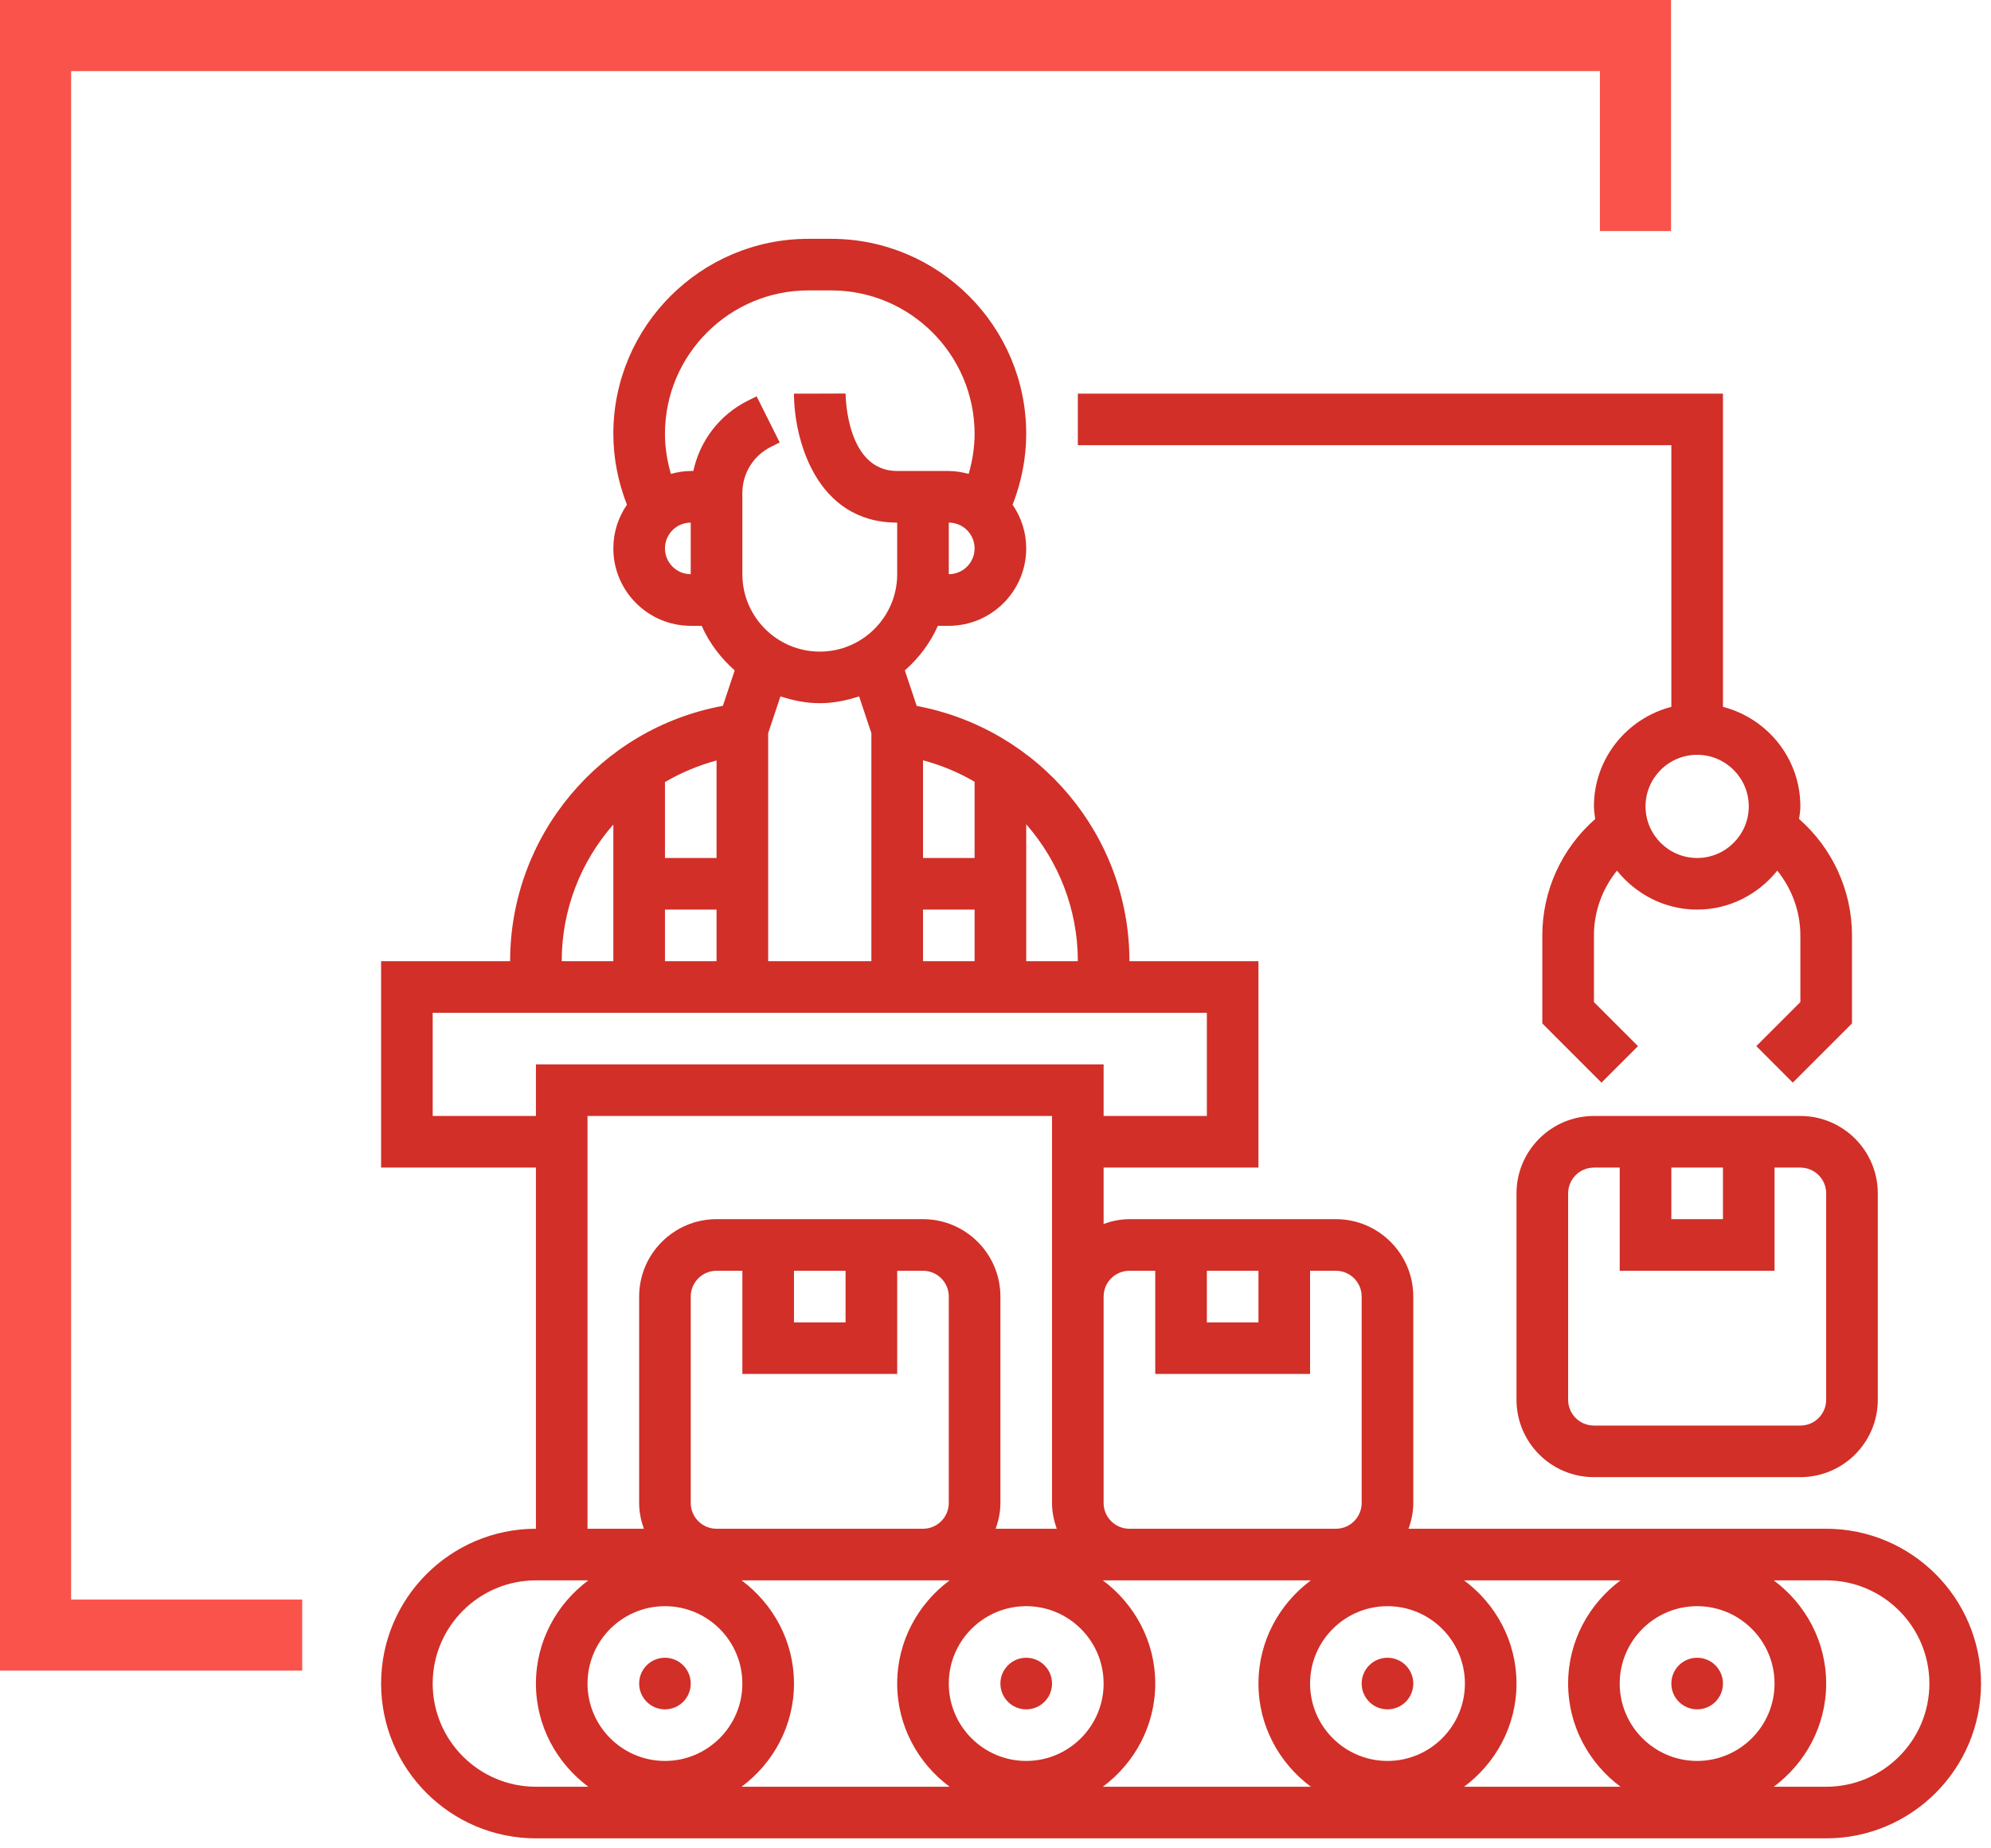
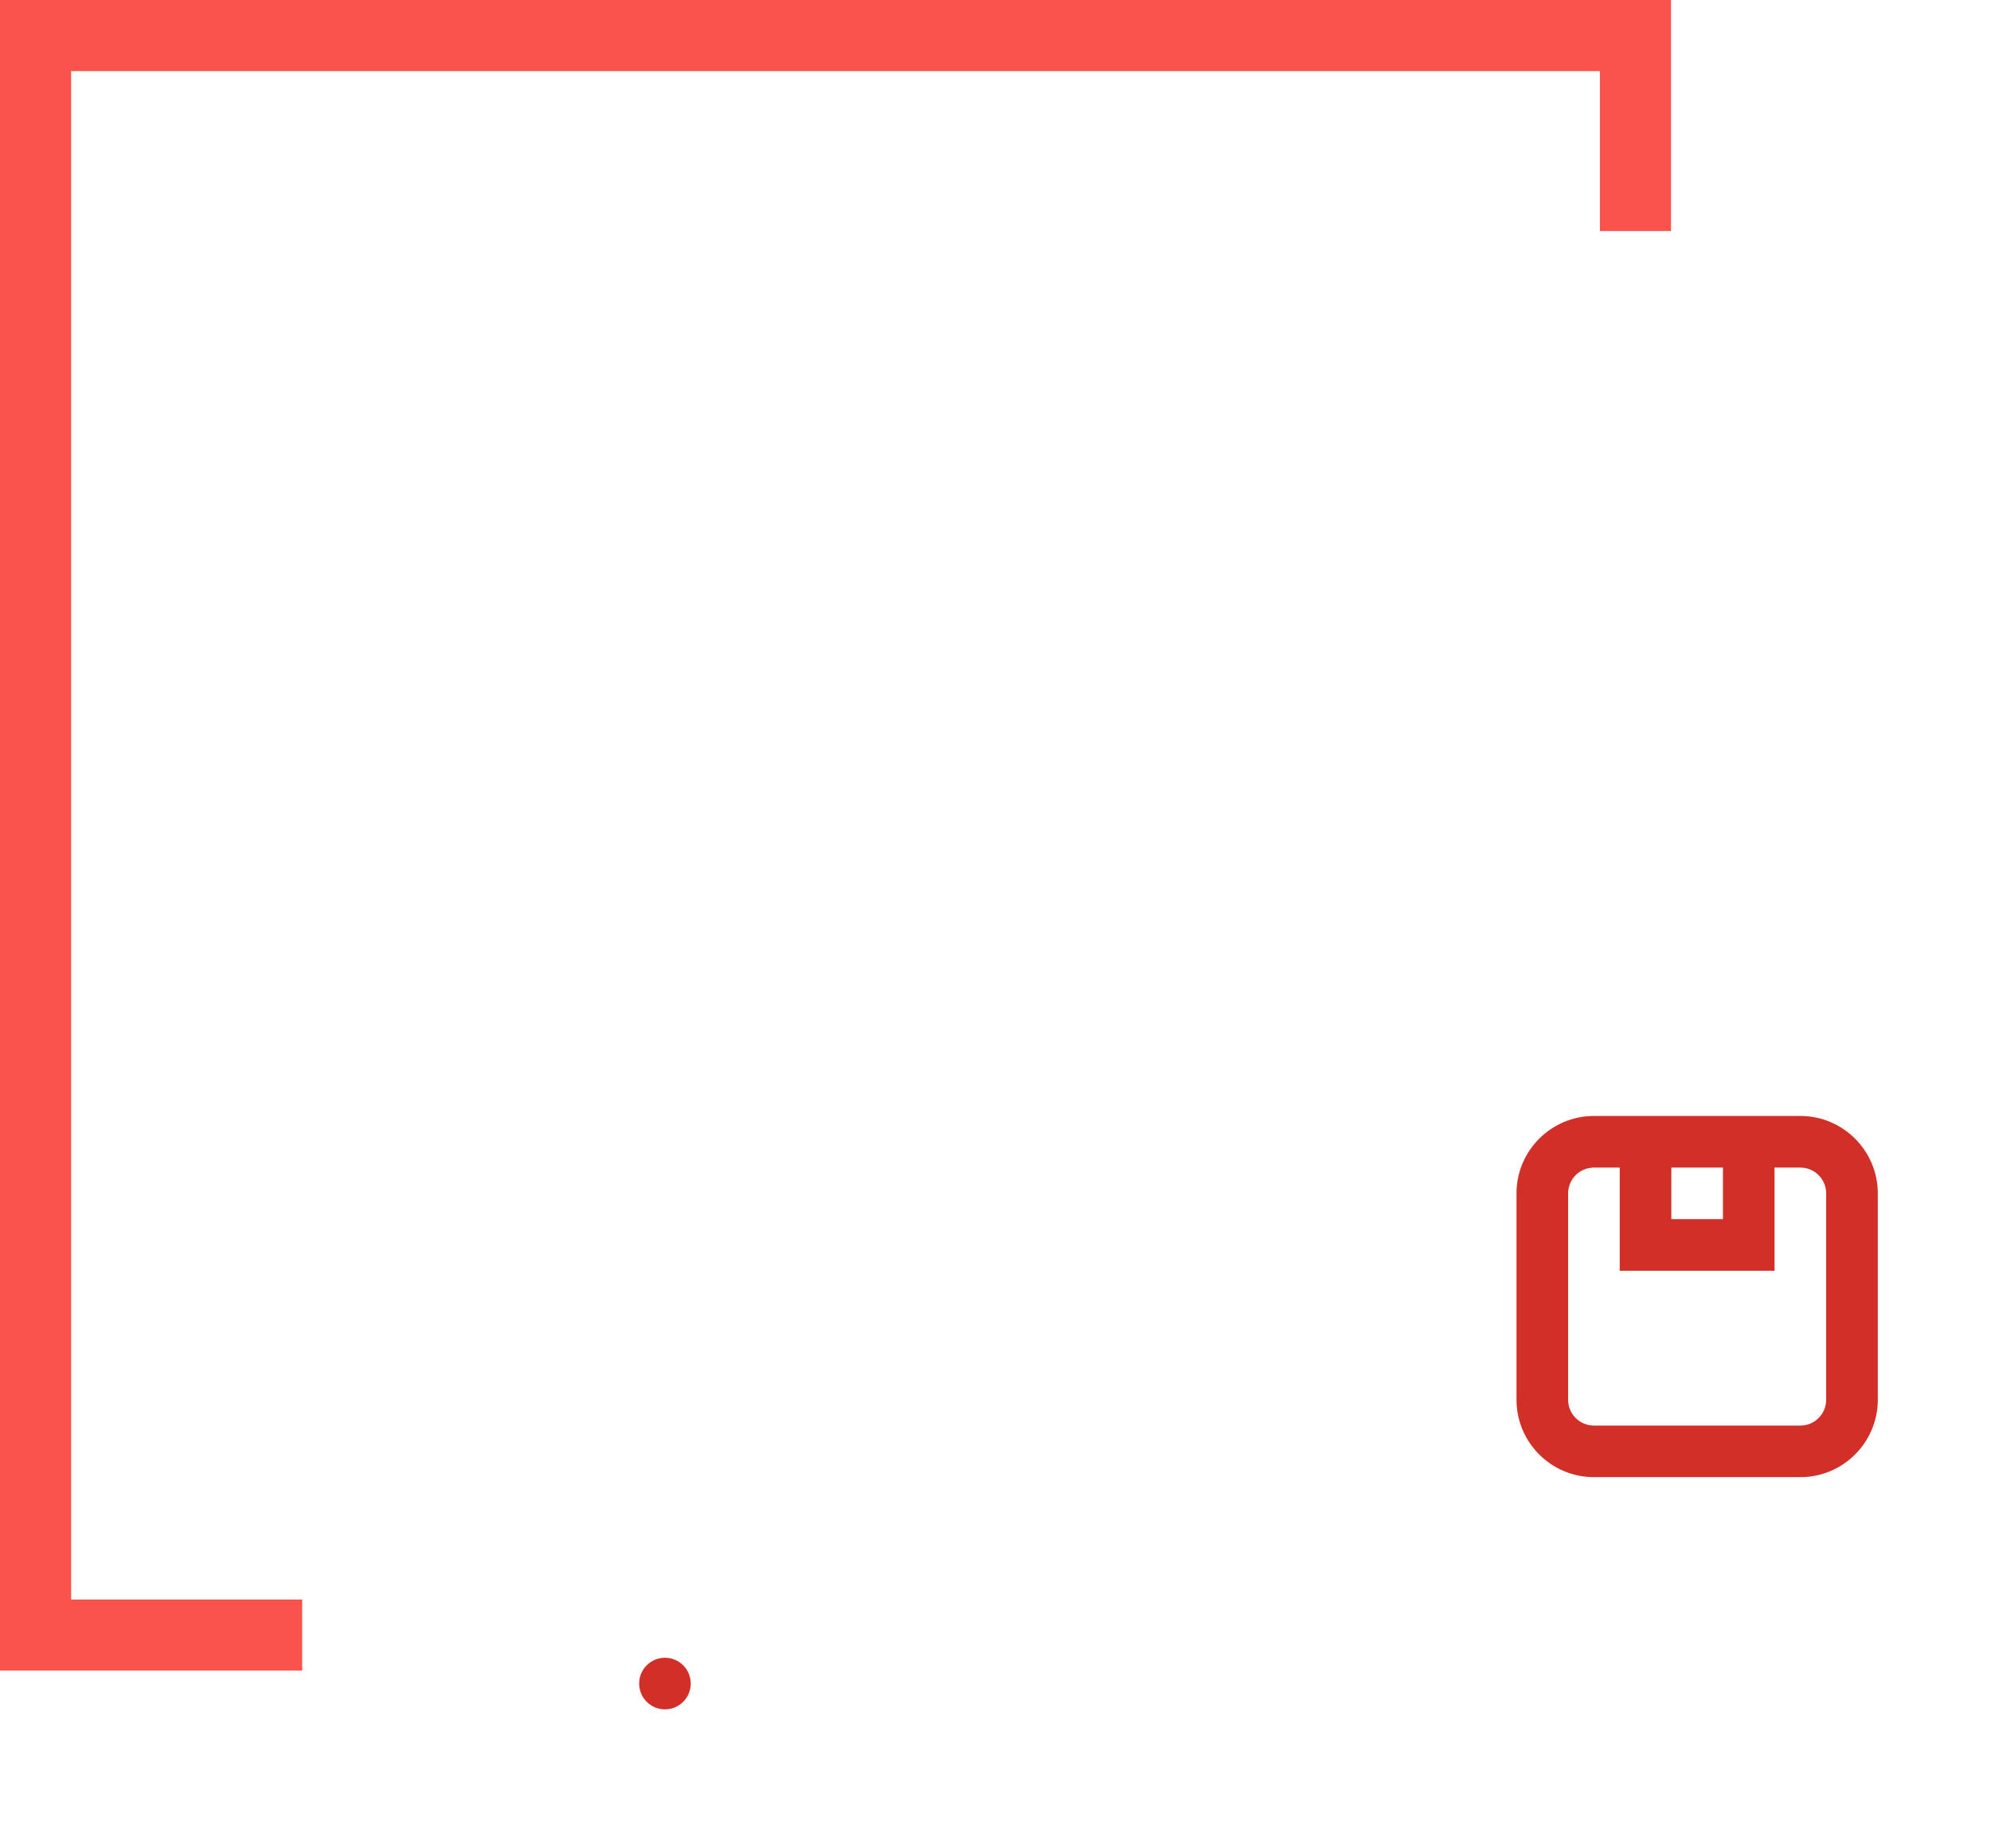
<svg xmlns="http://www.w3.org/2000/svg" width="56" height="52" viewBox="0 0 56 52" fill="none">
  <path d="M46 6.5V1H1V46H8.5" stroke="#FA534B" stroke-width="2" />
-   <path d="M51.364 43.009H39.617C39.699 42.781 39.751 42.539 39.751 42.283V36.477C39.751 35.276 38.774 34.299 37.574 34.299H31.767C31.512 34.299 31.269 34.352 31.041 34.433V32.848H35.396V27.041H31.767C31.767 23.518 29.242 20.511 25.784 19.86L25.45 18.861C25.843 18.514 26.165 18.091 26.379 17.606H26.686C27.887 17.606 28.864 16.629 28.864 15.428C28.864 14.973 28.722 14.55 28.481 14.2C28.729 13.565 28.864 12.887 28.864 12.206C28.864 9.181 26.402 6.719 23.377 6.719H22.738C19.713 6.719 17.251 9.181 17.251 12.206C17.251 12.887 17.386 13.566 17.634 14.2C17.392 14.55 17.251 14.973 17.251 15.428C17.251 16.629 18.228 17.606 19.428 17.606H19.736C19.95 18.092 20.273 18.514 20.665 18.861L20.332 19.858C16.892 20.489 14.348 23.506 14.348 27.041H10.719V32.848H15.074V43.009C12.672 43.009 10.719 44.962 10.719 47.364C10.719 49.766 12.672 51.719 15.074 51.719H51.364C53.766 51.719 55.719 49.766 55.719 47.364C55.719 44.962 53.766 43.009 51.364 43.009ZM47.735 49.541C46.534 49.541 45.557 48.564 45.557 47.364C45.557 46.163 46.534 45.187 47.735 45.187C48.935 45.187 49.912 46.163 49.912 47.364C49.912 48.564 48.935 49.541 47.735 49.541ZM44.106 47.364C44.106 48.555 44.691 49.605 45.58 50.267H41.18C42.069 49.605 42.654 48.555 42.654 47.364C42.654 46.173 42.069 45.123 41.18 44.461H45.58C44.691 45.123 44.106 46.173 44.106 47.364ZM19.428 42.283V36.477C19.428 36.076 19.754 35.751 20.154 35.751H20.88V38.654H25.235V35.751H25.961C26.361 35.751 26.686 36.076 26.686 36.477V42.283C26.686 42.684 26.361 43.009 25.961 43.009H20.154C19.754 43.009 19.428 42.684 19.428 42.283ZM22.332 35.751H23.783V37.203H22.332V35.751ZM31.041 47.364C31.041 48.564 30.064 49.541 28.864 49.541C27.663 49.541 26.686 48.564 26.686 47.364C26.686 46.163 27.663 45.187 28.864 45.187C30.064 45.187 31.041 46.163 31.041 47.364ZM18.703 45.187C19.903 45.187 20.88 46.163 20.88 47.364C20.88 48.564 19.903 49.541 18.703 49.541C17.502 49.541 16.525 48.564 16.525 47.364C16.525 46.163 17.502 45.187 18.703 45.187ZM22.332 47.364C22.332 46.173 21.747 45.123 20.858 44.461H26.709C25.82 45.123 25.235 46.173 25.235 47.364C25.235 48.555 25.82 49.605 26.709 50.267H20.858C21.747 49.605 22.332 48.555 22.332 47.364ZM32.493 47.364C32.493 46.173 31.908 45.123 31.019 44.461H36.87C35.981 45.123 35.396 46.173 35.396 47.364C35.396 48.555 35.981 49.605 36.87 50.267H31.019C31.908 49.605 32.493 48.555 32.493 47.364ZM41.203 47.364C41.203 48.564 40.226 49.541 39.025 49.541C37.825 49.541 36.848 48.564 36.848 47.364C36.848 46.163 37.825 45.187 39.025 45.187C40.226 45.187 41.203 46.163 41.203 47.364ZM33.945 35.751H35.396V37.203H33.945V35.751ZM31.767 35.751H32.493V38.654H36.848V35.751H37.574C37.974 35.751 38.299 36.076 38.299 36.477V42.283C38.299 42.684 37.974 43.009 37.574 43.009H31.767C31.366 43.009 31.041 42.684 31.041 42.283V36.477C31.041 36.076 31.366 35.751 31.767 35.751ZM30.316 27.041H28.864V23.189C29.77 24.225 30.316 25.577 30.316 27.041ZM27.412 24.138H25.961V21.39C26.477 21.527 26.964 21.731 27.412 21.994V24.138ZM25.961 25.59H27.412V27.041H25.961V25.59ZM26.686 16.154V14.703C27.087 14.703 27.412 15.028 27.412 15.428C27.412 15.829 27.087 16.154 26.686 16.154ZM18.703 15.428C18.703 15.028 19.028 14.703 19.428 14.703V16.154C19.028 16.154 18.703 15.829 18.703 15.428ZM19.501 13.251H19.428C19.235 13.251 19.05 13.284 18.87 13.332C18.764 12.966 18.703 12.587 18.703 12.206C18.703 9.981 20.513 8.17 22.738 8.17H23.378C25.602 8.17 27.412 9.981 27.412 12.206C27.412 12.588 27.351 12.967 27.245 13.333C27.065 13.284 26.88 13.251 26.686 13.251H25.235C23.813 13.251 23.784 11.16 23.783 11.071L23.058 11.074H22.332C22.332 12.329 22.938 14.703 25.235 14.703V16.154C25.235 17.355 24.258 18.332 23.058 18.332C21.857 18.332 20.88 17.355 20.88 16.154V13.871C20.88 13.317 21.188 12.82 21.682 12.572L21.93 12.448L21.281 11.15L21.032 11.274C20.233 11.674 19.685 12.402 19.501 13.251ZM23.058 19.783C23.446 19.783 23.813 19.706 24.164 19.592L24.509 20.626V27.041H21.606V20.627L21.951 19.592C22.302 19.706 22.669 19.783 23.058 19.783ZM20.154 24.138H18.703V22.003C19.15 21.74 19.637 21.535 20.154 21.395V24.138ZM18.703 25.59H20.154V27.041H18.703V25.59ZM17.251 23.196V27.041H15.799C15.799 25.581 16.342 24.232 17.251 23.196ZM12.17 31.396V28.493H33.945V31.396H31.041V29.945H15.074V31.396H12.17ZM16.525 31.396H29.59V42.283C29.59 42.539 29.642 42.781 29.723 43.009H28.004C28.086 42.781 28.138 42.539 28.138 42.283V36.477C28.138 35.276 27.161 34.299 25.961 34.299H20.154C18.954 34.299 17.977 35.276 17.977 36.477V42.283C17.977 42.539 18.029 42.781 18.11 43.009H16.525V31.396ZM12.17 47.364C12.17 45.763 13.473 44.461 15.074 44.461H16.548C15.659 45.123 15.074 46.173 15.074 47.364C15.074 48.555 15.659 49.605 16.548 50.267H15.074C13.473 50.267 12.17 48.965 12.17 47.364ZM51.364 50.267H49.89C50.779 49.605 51.364 48.555 51.364 47.364C51.364 46.173 50.779 45.123 49.89 44.461H51.364C52.965 44.461 54.267 45.763 54.267 47.364C54.267 48.965 52.965 50.267 51.364 50.267Z" fill="#D12F27" />
  <path d="M18.703 48.09C19.104 48.09 19.428 47.765 19.428 47.364C19.428 46.963 19.104 46.638 18.703 46.638C18.302 46.638 17.977 46.963 17.977 47.364C17.977 47.765 18.302 48.09 18.703 48.09Z" fill="#D12F27" />
-   <path d="M28.864 48.09C29.265 48.09 29.59 47.765 29.59 47.364C29.59 46.963 29.265 46.638 28.864 46.638C28.463 46.638 28.138 46.963 28.138 47.364C28.138 47.765 28.463 48.09 28.864 48.09Z" fill="#D12F27" />
-   <path d="M39.025 48.09C39.426 48.09 39.751 47.765 39.751 47.364C39.751 46.963 39.426 46.638 39.025 46.638C38.624 46.638 38.299 46.963 38.299 47.364C38.299 47.765 38.624 48.09 39.025 48.09Z" fill="#D12F27" />
-   <path d="M47.735 48.09C48.136 48.09 48.461 47.765 48.461 47.364C48.461 46.963 48.136 46.638 47.735 46.638C47.334 46.638 47.009 46.963 47.009 47.364C47.009 47.765 47.334 48.09 47.735 48.09Z" fill="#D12F27" />
  <path d="M44.832 31.396C43.631 31.396 42.654 32.373 42.654 33.574V39.38C42.654 40.581 43.631 41.557 44.832 41.557H50.638C51.839 41.557 52.816 40.581 52.816 39.38V33.574C52.816 32.373 51.839 31.396 50.638 31.396H44.832ZM47.009 32.848H48.461V34.299H47.009V32.848ZM51.364 33.574V39.38C51.364 39.781 51.039 40.106 50.638 40.106H44.832C44.431 40.106 44.106 39.781 44.106 39.38V33.574C44.106 33.173 44.431 32.848 44.832 32.848H45.557V35.751H49.912V32.848H50.638C51.039 32.848 51.364 33.173 51.364 33.574Z" fill="#D12F27" />
-   <path d="M47.009 19.886C45.76 20.211 44.832 21.337 44.832 22.686C44.832 22.808 44.853 22.924 44.867 23.042C43.929 23.864 43.38 25.055 43.38 26.316V28.793L45.044 30.458L46.071 29.431L44.832 28.192V26.316C44.832 25.644 45.068 25.005 45.48 24.494C46.013 25.156 46.82 25.59 47.735 25.59C48.649 25.59 49.456 25.156 49.989 24.494C50.401 25.005 50.638 25.645 50.638 26.316V28.192L49.399 29.431L50.425 30.458L52.09 28.793V26.316C52.09 25.055 51.54 23.864 50.602 23.041C50.617 22.924 50.638 22.808 50.638 22.686C50.638 21.337 49.71 20.211 48.461 19.886V11.074H30.316V12.525H47.009V19.886ZM49.187 22.686C49.187 23.487 48.535 24.138 47.735 24.138C46.934 24.138 46.283 23.487 46.283 22.686C46.283 21.886 46.934 21.235 47.735 21.235C48.535 21.235 49.187 21.886 49.187 22.686Z" fill="#D12F27" />
</svg>